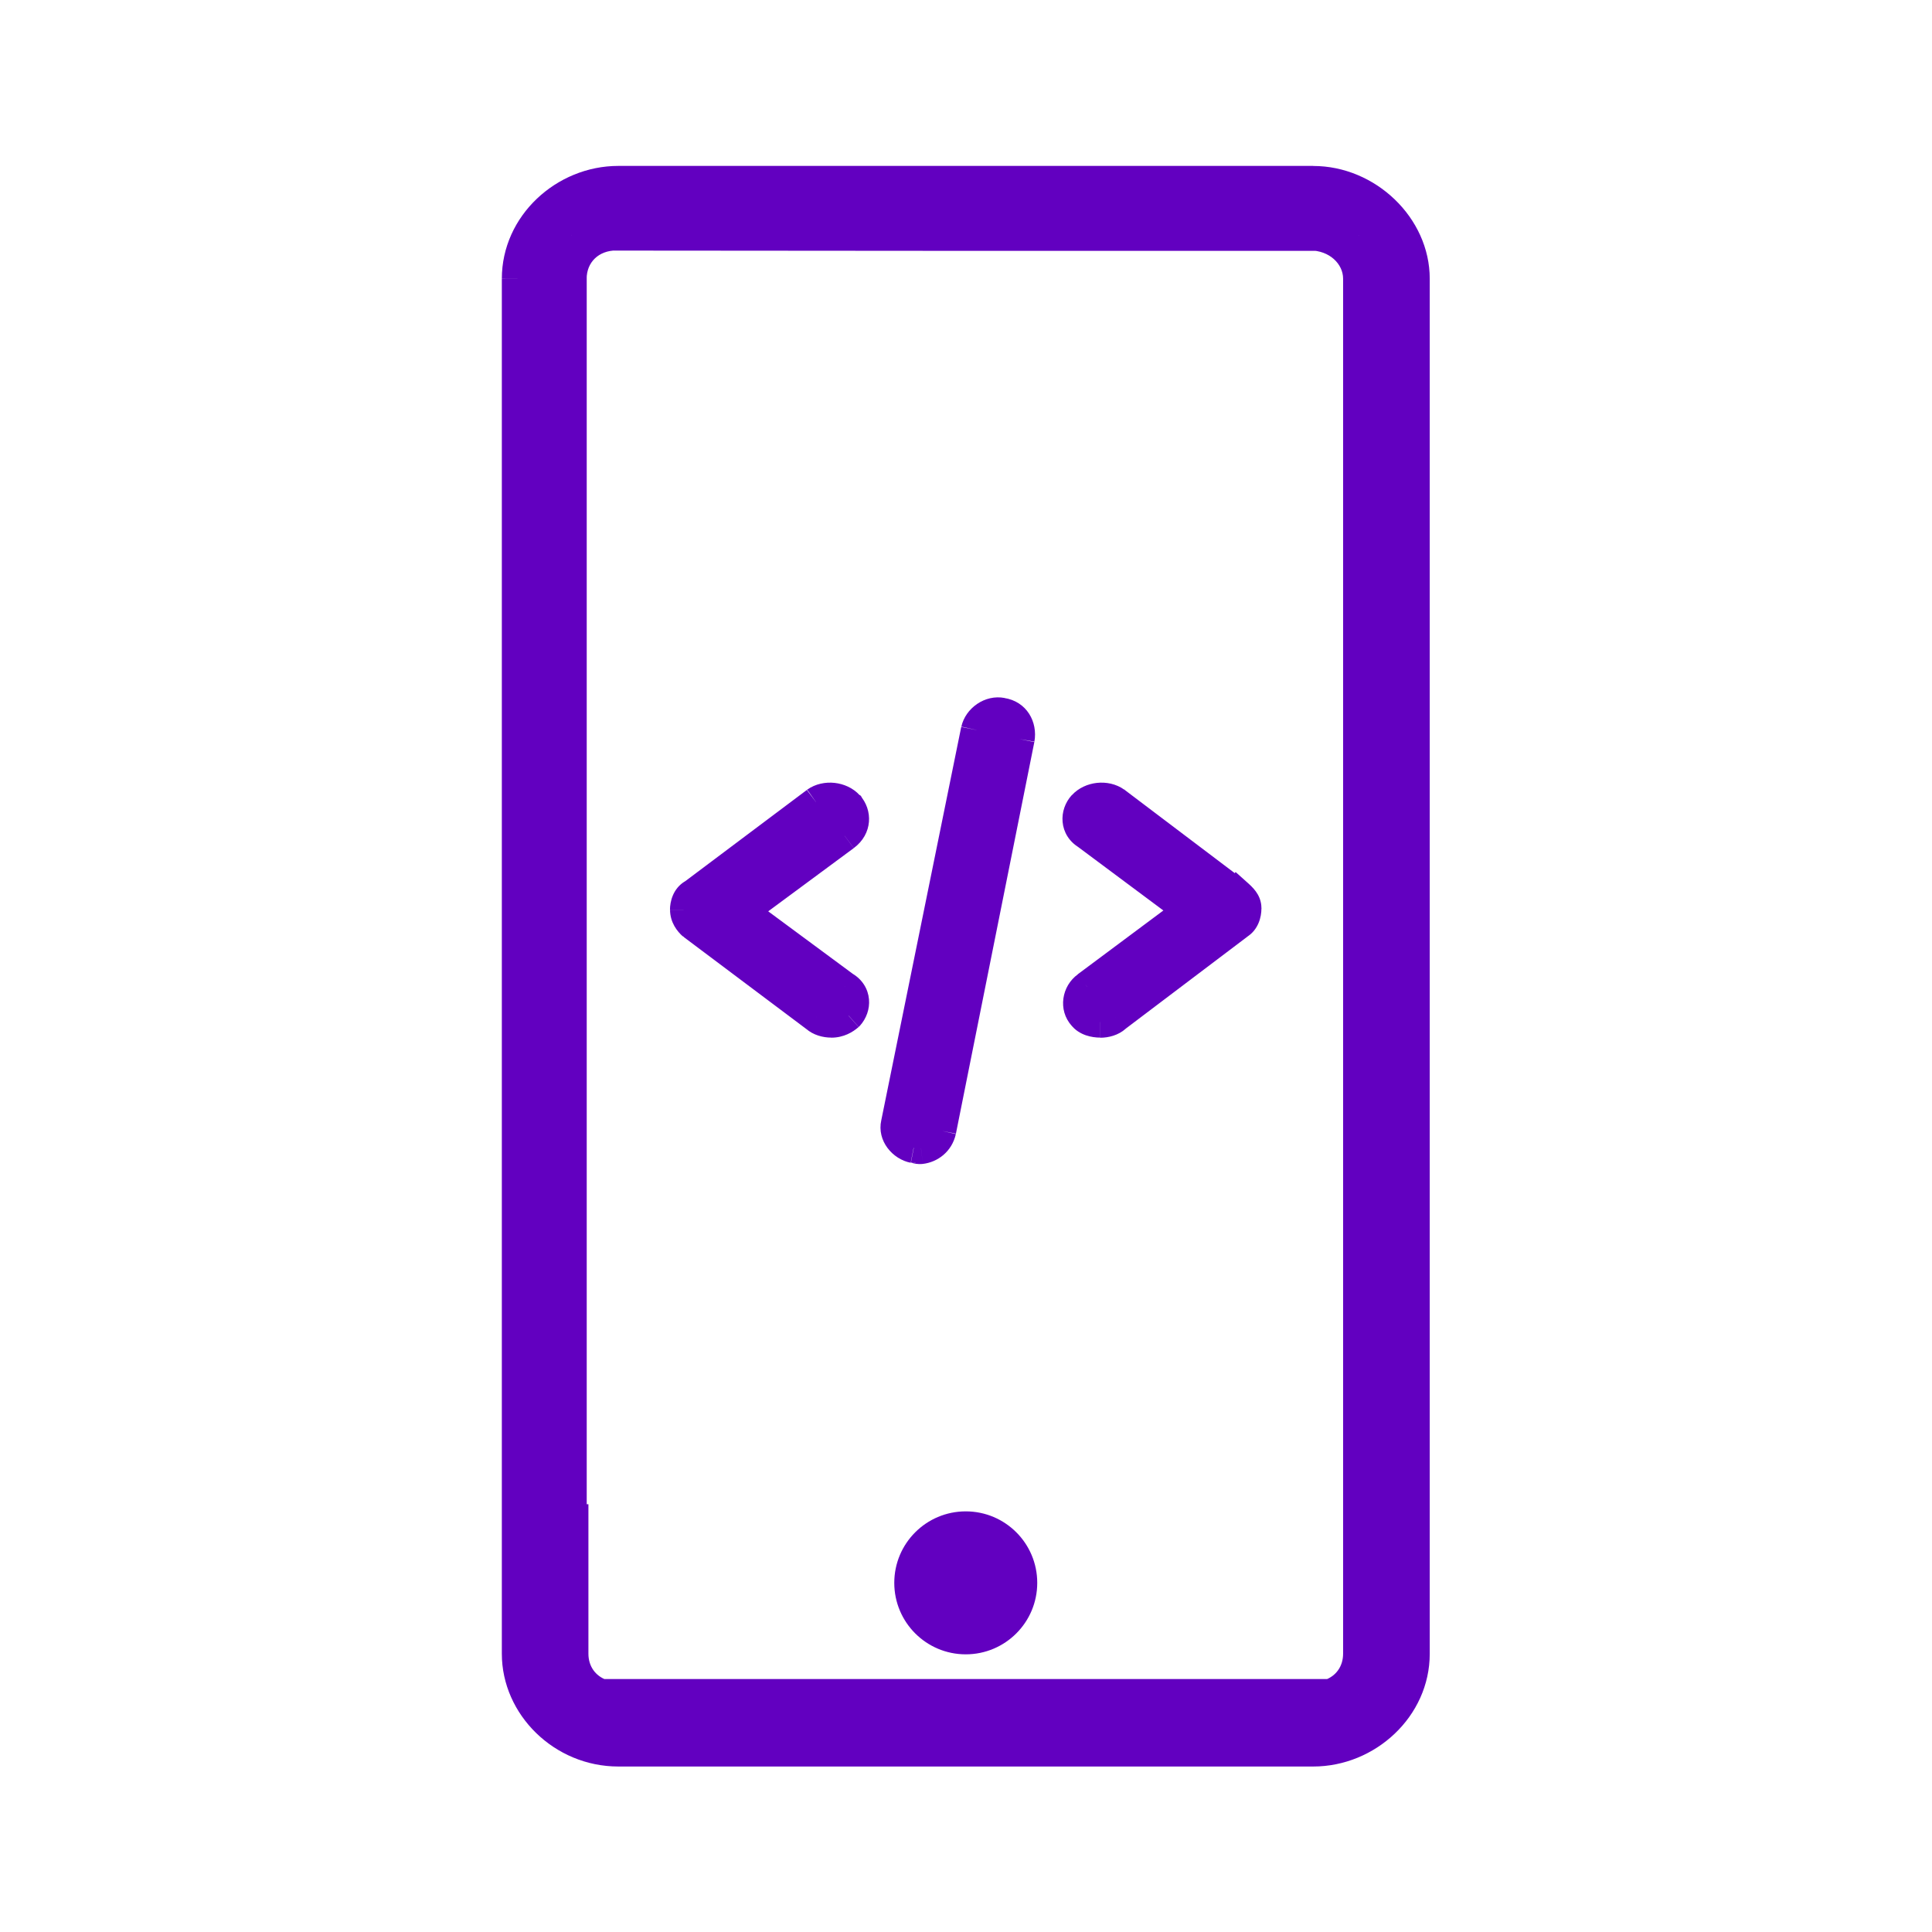
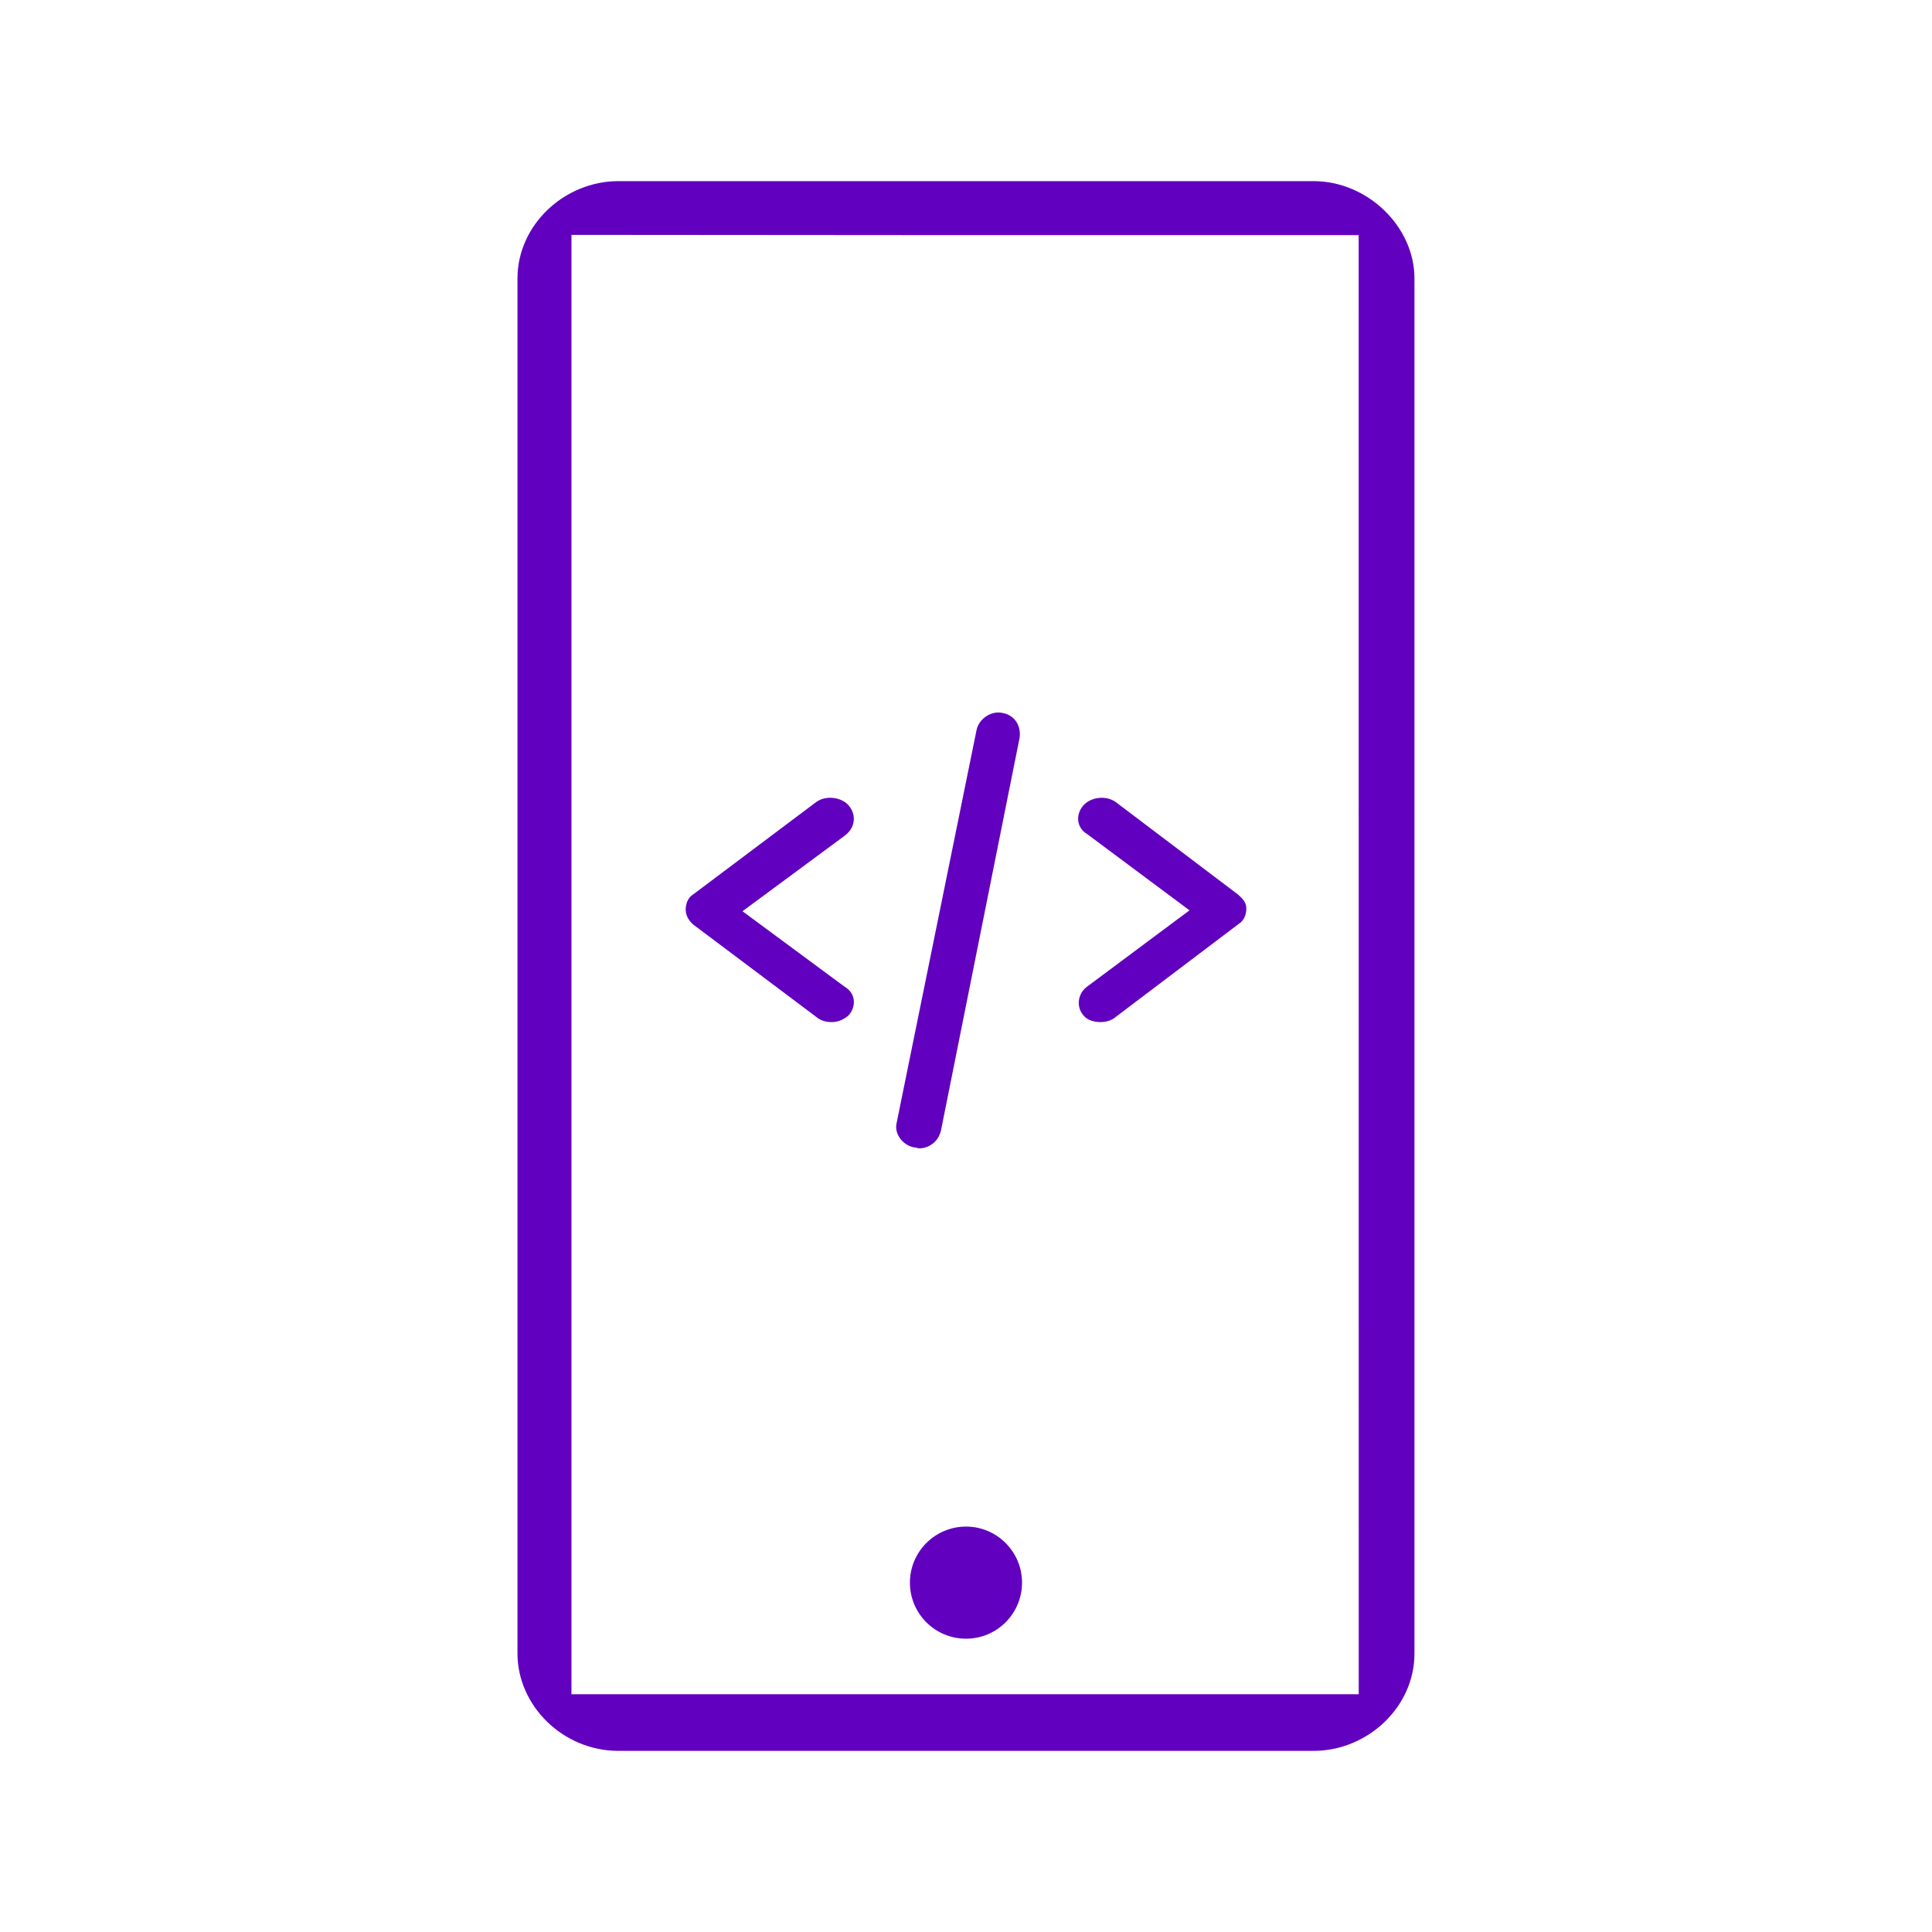
<svg xmlns="http://www.w3.org/2000/svg" fill="none" height="32" viewBox="0 0 32 32" width="32">
  <g fill="#6200c0">
    <path clip-rule="evenodd" d="m21.755 3h-11.511c-.894 0-1.673.723-1.673 1.613v22.774c0 .862.75 1.613 1.673 1.613h11.511c.894 0 1.673-.723 1.673-1.613l-0-22.774c0-.862-.779-1.613-1.673-1.613zm.75 25.062h-6.52-6.52v-24.172l6.534.005h6.505zm-6.329-15.976c.04-.177.235-.315.419-.279.215.033.327.222.29.427l-1.299 6.488c-.04.177-.178.28-.327.297-.035.004-.061-.003-.082-.009-.015-.004-.028-.007-.04-.006-.185-.036-.327-.222-.287-.399zm-2.121 1.252c-.126-.139-.377-.167-.533-.056l-2.039 1.531c-.094.056-.126.167-.126.251 0 .111.063.195.126.25l2.039 1.531c.063.056.157.084.251.084.126 0 .22-.056.282-.111.126-.139.126-.362-.063-.473l-1.694-1.252 1.694-1.252c.188-.139.188-.362.063-.501zm6.462 1.487-2.039-1.542c-.157-.112-.408-.084-.533.056-.126.14-.126.365.063.477l1.694 1.262-1.694 1.262c-.157.112-.188.336-.063.477.063.084.188.112.282.112s.188-.028.251-.084l2.039-1.542c.094-.056.126-.168.126-.252-0-.084-.032-.14-.126-.224zm-4.517 12.317c.513 0 .928-.416.928-.928 0-.513-.416-.929-.928-.929s-.929.416-.929.929.416.928.929.928z" fill-rule="evenodd" />
-     <path d="m23.428 27.387h.255zm-0-22.774h-.255zm-.923 23.449v.255h.255v-.255zm-13.04 0h-.255v.255h.255zm0-24.172 0-.255-.256-0v.256zm6.534.005-0.0.255h0zm6.505 0h.255v-.255h-.255zm-5.91 7.912-.049.251.011.002zm-.419.279-.249-.056-.001.005zm.71.148.25.05.001-.006zm-1.299 6.488.249.056.001-.006zm-.327.297.029.254zm-.082-.009-.066.247zm-.04-.006-.049.251.039.008.04-.004zm-.287-.399.249.056.001-.005zm-1.329-5.322-.148-.208-.005.004zm.533.056.223-.125-.014-.025-.019-.021zm-2.573 1.475.13.22.012-.007.011-.009zm0 .501-.17.191.008.007.008.006zm2.039 1.531.17-.191-.008-.007-.008-.006zm.533-.028.169.191.011-.009.009-.011zm-.063-.473-.152.205.011.008.011.007zm-1.694-1.252-.152-.205-.278.205.278.205zm1.694-1.252.152.205 0-0zm.063-.501-.223.125.014.025.019.021zm4.423-.055.154-.204-.005-.004zm2.039 1.542-.154.204.216.164.15-.226zm-2.573-1.486.19.17 0-0zm.063.477.153-.205-.011-.008-.011-.007zm1.694 1.262.153.205.275-.205-.275-.205zm-1.694 1.262.149.208.004-.003zm-.063.477.205-.152-.007-.009-.008-.009zm.533.028-.154-.204-.008.006-.008.007zm2.039-1.542-.131-.22-.012.007-.011.009zm.126-.252h.255v-.001zm-.126-.224.17-.19-.219-.196-.163.245zm-10.273-11.57h11.511v-.511h-11.511zm-1.418 1.358c0-.737.653-1.358 1.418-1.358v-.511c-1.024 0-1.929.826-1.929 1.868zm0 22.774v-22.774h-.511v22.774zm1.418 1.357c-.788 0-1.418-.642-1.418-1.357h-.511c0 1.009.87 1.868 1.929 1.868zm11.511 0h-11.511v.511h11.511zm1.418-1.357c0 .737-.653 1.357-1.418 1.357v.511c1.023 0 1.929-.826 1.929-1.868zm-0-22.774 0 22.774h.511l-0-22.774zm-1.418-1.358c.762 0 1.418.645 1.418 1.358h.511c0-1.012-.902-1.868-1.929-1.868zm-5.77 25.062h6.52v-.511h-6.52zm-6.52 0h6.52v-.511h-6.52zm-.255-24.427v24.172h.511v-24.172zm6.79-.25-6.534-.005-0.0.511 6.534.005zm6.505 0h-6.505v.511h6.505zm.255 24.422v-24.167h-.511v24.167zm-6.116-16.505c-.329-.064-.65.169-.718.474l.498.111c.004-.017.019-.043.049-.064.03-.02.057-.023.072-.02zm.492.723c.058-.326-.126-.667-.503-.724l-.077.505c.037.006.054.021.064.036.011.017.021.049.013.095zm-1.3 6.493 1.299-6.487-.501-.1-1.299 6.488zm-.548.501c.246-.029.481-.202.547-.495l-.498-.112c-.008.035-.023.057-.04.071-.018.015-.041.025-.067.029zm-.177-.016c.025.007.091.026.177.016l-.059-.507c.003-0.0.007-.001.011-0s.007 0.0.009.001.003.001.003 0c-.001-0-.003-.001-.009-.002zm.055.001c-.027.003-.048 0-.055-.001-.004-.001-.006-.001-.006-.001.001 0.0.002.001.006.002l.132-.493c-.002-.001-.065-.021-.136-.013zm-.566-.709c-.077.343.188.647.487.705l.098-.501c-.025-.005-.052-.022-.071-.047-.018-.025-.017-.041-.016-.046zm1.324-6.514-1.325 6.519.5.102 1.325-6.519zm-2.256 1.456c.019-.013.056-.025.104-.021.048.005.08.025.092.039l.379-.342c-.113-.125-.27-.189-.417-.205-.148-.016-.315.014-.453.112zm-2.034 1.526 2.039-1.53-.306-.408-2.039 1.53zm-.023.046c0-.005.001-.012.002-.019s.003-.012.005-.016c.002-.003.002-.004.001-.003-.001.002-.004.004-.008.006l-.26-.44c-.205.121-.251.344-.251.47zm.04.059c-.017-.015-.027-.028-.033-.039-.005-.009-.006-.015-.006-.021h-.511c0 .215.122.362.211.442zm2.023 1.517-2.039-1.531-.306.408 2.039 1.53zm.098.032c-.023 0-.043-.003-.059-.009-.008-.003-.013-.005-.017-.007-.004-.002-.005-.004-.005-.004l-.339.382c.122.108.283.148.42.148zm.113-.047c-.032.029-.068.047-.113.047v.511c.206 0 .358-.093.452-.176zm-.023-.062c.014.008.019.015.021.018.002.003.003.006.004.011.001.011-.003.033-.021.053l.379.342c.107-.119.166-.278.151-.441-.015-.169-.109-.326-.273-.423zm-1.716-1.267 1.694 1.252.303-.411-1.694-1.252zm1.694-1.663-1.694 1.252.303.411 1.694-1.252zm.025-.125c.017.019.023.041.021.057-.001.013-.008.039-.046.067l.304.411c.315-.233.322-.631.1-.877zm-.033-.046.446-.25zm4.491.024 2.039 1.542.308-.407-2.039-1.542zm-.189.023c.013-.014.044-.034.092-.039.047-.005.084.007.103.021l.297-.415c-.138-.099-.305-.129-.454-.113-.148.016-.305.081-.418.206zm.003.087c-.014-.008-.019-.015-.021-.018-.002-.003-.004-.007-.004-.013-.001-.013.003-.035.022-.056l-.381-.341c-.107.119-.165.279-.15.442.015.169.108.326.273.424zm1.716 1.276-1.694-1.262-.305.41 1.694 1.262zm-1.694 1.671 1.694-1.262-.305-.41-1.694 1.262zm-.025.102c-.009-.01-.014-.024-.012-.044.003-.021.014-.041.033-.054l-.297-.415c-.271.194-.339.592-.104.855zm.092.027c-.024 0-.05-.004-.07-.011-.021-.007-.017-.011-.008.001l-.409.305c.072.097.17.149.251.177.082.028.166.038.236.038zm.081-.019s-.002.001-.005.004c-.004.002-.01.005-.017.007-.016.005-.036.009-.058.009v.511c.137 0 .299-.04.421-.149zm2.055-1.555-2.039 1.542.308.407 2.039-1.542zm.024-.049c0 .005-.001.012-.002.019s-.003.013-.005.016c-.003.007-.003.002.006-.003l.261.439c.205-.122.25-.345.25-.472zm-.041-.034c.019.017.03.029.038.037.007.008.009.011.008.01-.001-.002-.003-.006-.004-.011-.001-.005-.001-.006-.001-.001l.511-.001c-0-.078-.016-.158-.06-.236-.04-.071-.096-.129-.15-.178zm.383-.049-.425-.283h-0zm-4.056 11.247c0 .372-.301.673-.673.673v.511c.654 0 1.184-.53 1.184-1.184zm-.673-.673c.372 0 .673.301.673.673h.511c0-.654-.53-1.184-1.184-1.184zm-.673.673c0-.372.301-.673.673-.673v-.511c-.654 0-1.184.53-1.184 1.184zm.673.673c-.372 0-.673-.301-.673-.673h-.511c0 .654.53 1.184 1.184 1.184zm6.25.5c0 .211-.118.369-.298.434l.174.48c.381-.139.634-.488.634-.914zm-12.202.434c-.18-.065-.298-.223-.298-.434h-.511c0 .426.253.776.634.914zm-.298-.434v-2.475h-.511v2.475zm-.029-22.774c0-.267.194-.468.495-.468v-.511c-.565 0-1.005.411-1.005.978zm4.728-.464h0l.001-.511h-0zm7.249-.004c.326 0 .552.224.552.468h.511c0-.59-.524-.978-1.063-.978zm.552.468v.793h.511v-.793z" />
  </g>
</svg>